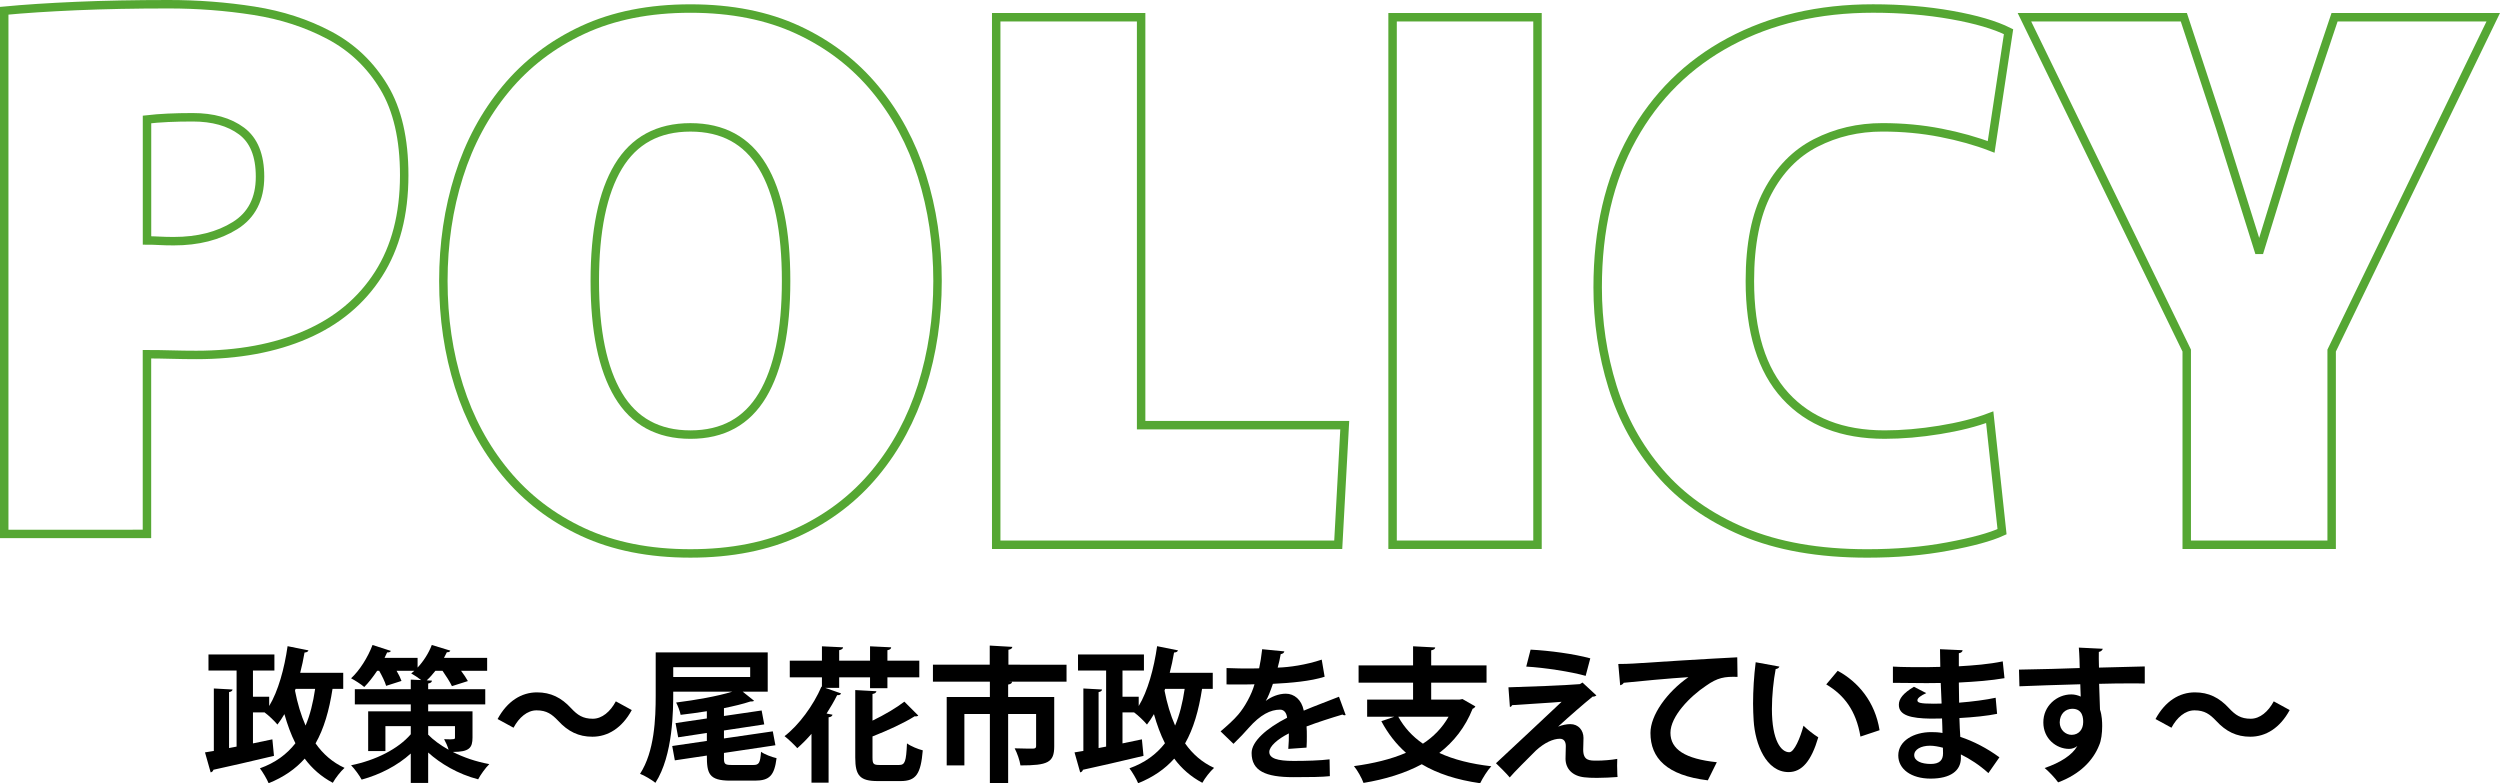
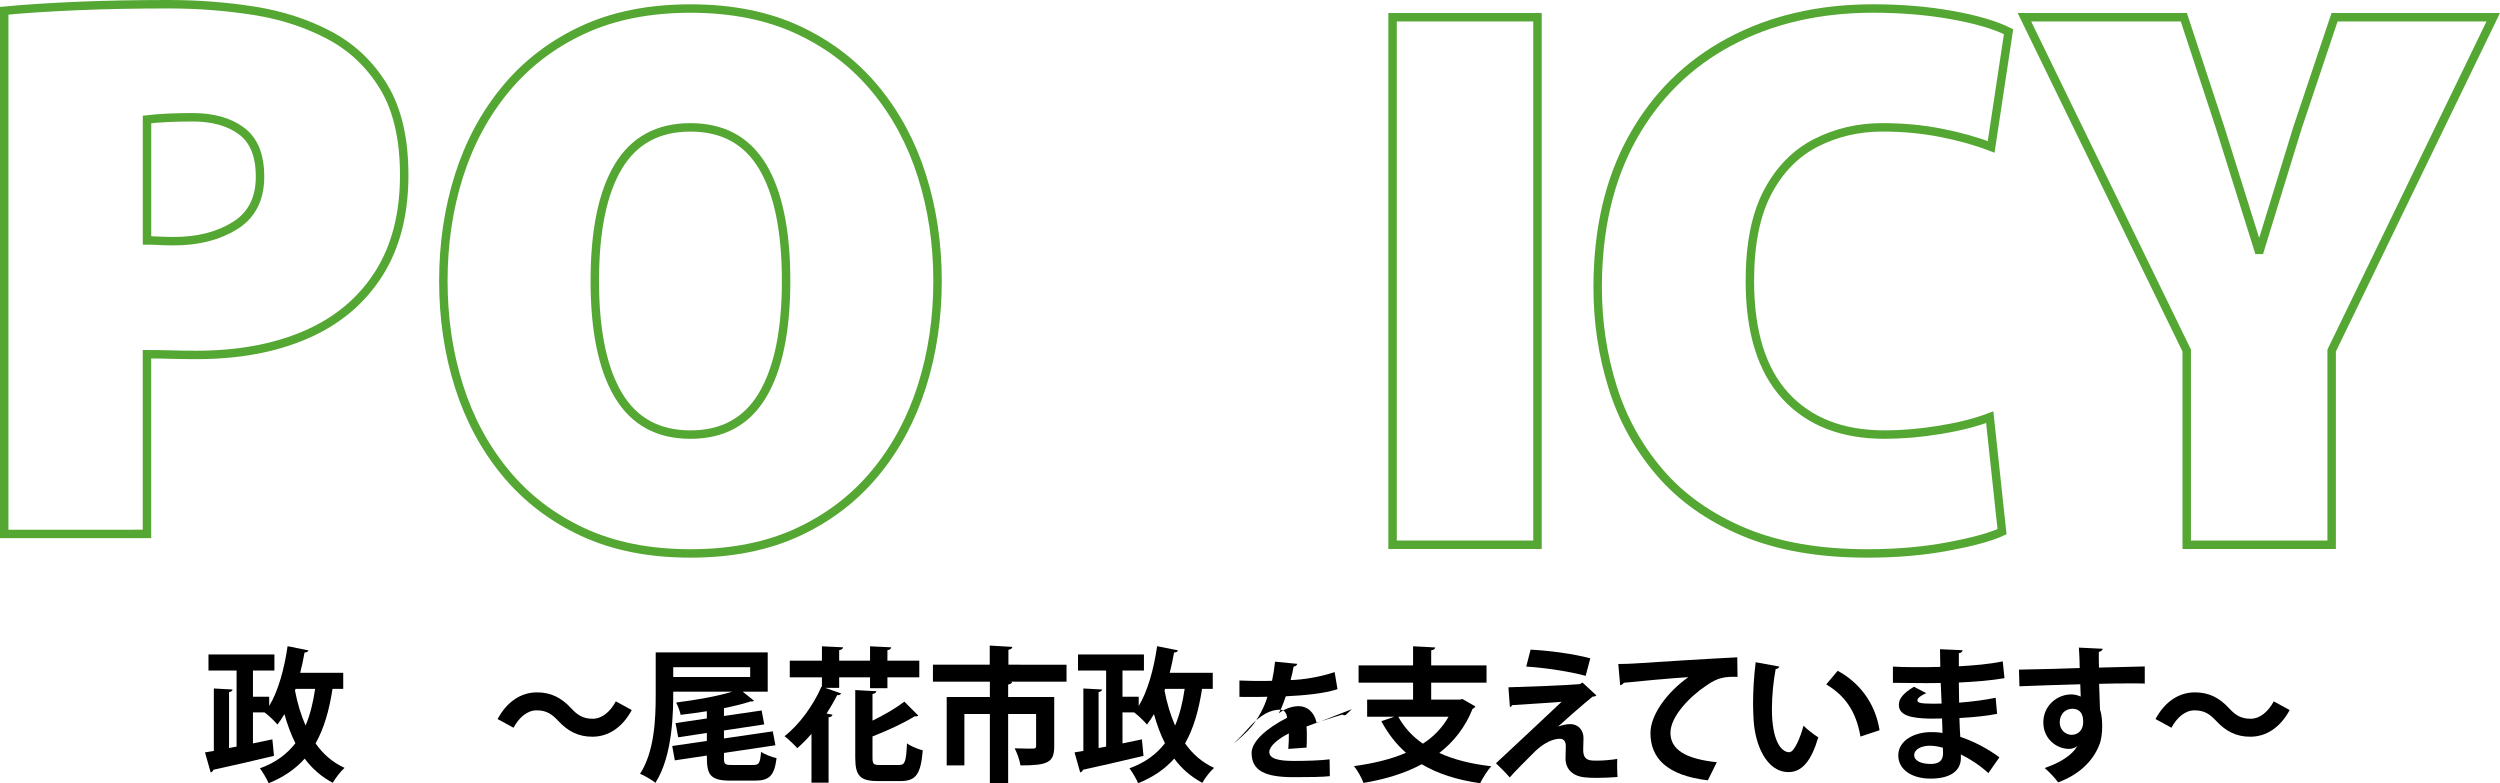
<svg xmlns="http://www.w3.org/2000/svg" version="1.1" id="レイヤー_1" x="0px" y="0px" width="293.262px" height="91.877px" viewBox="3.654 0.978 293.262 91.877" enable-background="new 3.654 0.978 293.262 91.877" xml:space="preserve">
  <g>
    <path fill="none" stroke="#55A733" stroke-width="0.992" stroke-miterlimit="10" d="M4.15,2.238   c2.38-0.226,5.198-0.41,8.457-0.552c3.259-0.141,6.871-0.212,10.838-0.212c3.4,0,6.729,0.255,9.988,0.765   c3.258,0.51,6.218,1.474,8.882,2.89c2.663,1.417,4.788,3.442,6.375,6.078c1.586,2.635,2.38,6.077,2.38,10.327   c0,4.59-1.006,8.458-3.018,11.603s-4.845,5.511-8.5,7.097c-3.654,1.588-7.947,2.381-12.877,2.381c-0.965,0-1.941-0.014-2.933-0.042   c-0.992-0.028-1.942-0.042-2.849-0.042v21.08H4.15V2.238z M24.041,29.269c2.832,0,5.227-0.608,7.182-1.828   c1.955-1.218,2.933-3.13,2.933-5.737c0-2.493-0.722-4.278-2.167-5.355c-1.444-1.076-3.356-1.615-5.737-1.615   c-2.098,0-3.882,0.085-5.354,0.255v14.195c0.452,0,0.936,0.015,1.444,0.042C22.851,29.255,23.416,29.269,24.041,29.269z" />
    <path fill="none" stroke="#55A733" stroke-width="0.992" stroke-miterlimit="10" d="M84.646,65.898   c-4.816,0-9.023-0.836-12.622-2.506c-3.6-1.672-6.616-3.98-9.053-6.929c-2.438-2.946-4.266-6.346-5.482-10.2   c-1.22-3.853-1.827-7.959-1.827-12.324c0-4.363,0.607-8.472,1.827-12.325c1.218-3.854,3.046-7.253,5.482-10.2   c2.437-2.946,5.453-5.255,9.053-6.928c3.599-1.671,7.806-2.507,12.622-2.507c4.815,0,9.022,0.836,12.622,2.507   c3.599,1.672,6.615,3.982,9.053,6.928c2.437,2.947,4.265,6.347,5.482,10.2s1.828,7.962,1.828,12.325s-0.61,8.472-1.828,12.324   c-1.219,3.854-3.047,7.254-5.482,10.2c-2.438,2.947-5.454,5.257-9.053,6.929C93.668,65.063,89.461,65.898,84.646,65.898z    M84.646,51.959c3.796,0,6.615-1.543,8.458-4.633c1.84-3.088,2.763-7.549,2.763-13.387c0-5.893-0.923-10.37-2.763-13.43   c-1.843-3.06-4.662-4.59-8.458-4.59c-3.798,0-6.616,1.53-8.458,4.59c-1.842,3.06-2.762,7.537-2.762,13.43   c0,5.838,0.92,10.299,2.762,13.387C78.029,50.416,80.848,51.959,84.646,51.959z" />
-     <path fill="none" stroke="#55A733" stroke-width="0.992" stroke-miterlimit="10" d="M120.514,3h17v47.855H161.4l-0.765,14.024   h-40.121V3z" />
    <path fill="none" stroke="#55A733" stroke-width="0.992" stroke-miterlimit="10" d="M167.01,3h17v61.88h-17V3z" />
    <path fill="none" stroke="#55A733" stroke-width="0.992" stroke-miterlimit="10" d="M222.684,65.9   c-5.666,0-10.512-0.852-14.535-2.551c-4.022-1.699-7.296-4.022-9.815-6.971c-2.521-2.945-4.365-6.289-5.524-10.029   c-1.162-3.74-1.742-7.621-1.742-11.646c0-6.8,1.358-12.649,4.08-17.553c2.721-4.901,6.518-8.655,11.391-11.263   c4.873-2.605,10.482-3.91,16.83-3.91c3.285,0,6.359,0.255,9.223,0.765c2.861,0.51,5.086,1.162,6.674,1.955l-2.041,13.515   c-1.758-0.68-3.727-1.231-5.907-1.656c-2.183-0.426-4.462-0.639-6.843-0.639c-2.834,0-5.438,0.609-7.82,1.828   c-2.379,1.219-4.264,3.146-5.651,5.78c-1.389,2.634-2.082,6.106-2.082,10.414c0,5.949,1.39,10.44,4.166,13.473   c2.774,3.031,6.656,4.547,11.646,4.547c2.039,0,4.192-0.184,6.459-0.553c2.268-0.367,4.223-0.863,5.865-1.486l1.444,13.43   c-1.358,0.625-3.483,1.205-6.375,1.742C229.229,65.632,226.084,65.9,222.684,65.9z" />
    <path fill="none" stroke="#55A733" stroke-width="0.992" stroke-miterlimit="10" d="M260.168,42.1L241.129,3h18.699l4.25,12.92   l4.506,14.365h0.17l4.42-14.365L277.509,3h18.614l-18.955,39.1v22.78h-17V42.1L260.168,42.1z" />
  </g>
  <g>
    <path d="M43.918,81.789H42.66c-0.392,2.533-1.003,4.658-1.989,6.392c0.867,1.241,1.989,2.227,3.4,2.873   c-0.459,0.408-1.071,1.189-1.377,1.751c-1.343-0.714-2.431-1.666-3.298-2.839c-1.071,1.207-2.465,2.176-4.232,2.89   c-0.188-0.476-0.697-1.326-1.021-1.751c1.802-0.646,3.145-1.632,4.165-2.94c-0.527-1.037-0.936-2.176-1.292-3.417   c-0.255,0.442-0.527,0.85-0.816,1.224c-0.322-0.391-1.054-1.104-1.495-1.41l0.017-0.018h-1.394v3.638   c0.765-0.152,1.529-0.323,2.277-0.476l0.188,1.938c-2.584,0.629-5.354,1.241-7.105,1.632c-0.034,0.17-0.17,0.272-0.323,0.306   l-0.663-2.346c0.323-0.051,0.663-0.118,1.037-0.17v-7.326l2.192,0.119c-0.017,0.153-0.136,0.255-0.407,0.306v6.562l0.884-0.17   v-8.924h-3.298v-1.887h7.734v1.887h-2.516v3.076h1.903v1.088c1.054-1.733,1.785-4.385,2.159-7.02l2.447,0.492   c-0.051,0.153-0.187,0.238-0.459,0.255c-0.136,0.8-0.306,1.599-0.51,2.38h5.049V81.789z M38.325,81.789l-0.067,0.204   c0.288,1.479,0.696,2.856,1.24,4.097c0.527-1.24,0.884-2.669,1.122-4.301H38.325z" />
-     <path d="M59.082,84.424v3.061c0,1.206-0.357,1.699-2.312,1.699c1.24,0.629,2.702,1.139,4.283,1.428   c-0.441,0.425-1.037,1.258-1.309,1.785c-2.363-0.612-4.437-1.853-5.864-3.145v3.569h-2.04v-3.45   c-1.563,1.41-3.587,2.465-5.763,3.06c-0.271-0.51-0.833-1.275-1.24-1.683c2.872-0.578,5.541-1.921,7.003-3.638v-0.952h-2.975v2.924   h-2.023v-4.658h4.998v-0.815h-6.562v-1.785h6.562v-1.122l1.224,0.052c-0.356-0.272-0.833-0.596-1.173-0.782   c0.119-0.102,0.238-0.204,0.374-0.306h-2.091c0.255,0.425,0.459,0.85,0.578,1.189l-1.802,0.578   c-0.136-0.476-0.476-1.173-0.816-1.768h-0.237c-0.477,0.714-1.003,1.394-1.513,1.903c-0.374-0.323-1.088-0.782-1.547-1.02   c1.003-0.918,1.972-2.465,2.516-3.91l2.158,0.697c-0.067,0.119-0.221,0.204-0.441,0.17c-0.085,0.204-0.204,0.425-0.307,0.646h3.876   v1.139c0.697-0.748,1.309-1.7,1.666-2.652l2.176,0.663c-0.051,0.136-0.204,0.204-0.408,0.188c-0.102,0.221-0.221,0.441-0.34,0.663   h5.065v1.513h-3.06c0.323,0.425,0.612,0.866,0.799,1.207l-1.87,0.595c-0.221-0.477-0.68-1.19-1.104-1.802H54.73   c-0.323,0.407-0.663,0.799-1.02,1.121l0.611,0.034c-0.017,0.188-0.136,0.272-0.441,0.34v0.663h6.697v1.785h-6.697v0.815H59.082z    M53.881,86.158v1.003c0.577,0.595,1.394,1.207,2.396,1.768c-0.119-0.425-0.34-0.9-0.527-1.241c1.275,0.052,1.275,0,1.275-0.203   v-1.326H53.881z" />
    <path d="M77.764,84.271c-1.139,2.107-2.805,3.128-4.623,3.128c-1.615,0-2.856-0.612-4.012-1.87   c-0.731-0.765-1.343-1.224-2.533-1.224c-1.088,0-2.057,0.832-2.702,2.039l-1.87-1.02c1.139-2.107,2.805-3.128,4.624-3.128   c1.614,0,2.855,0.612,4.011,1.87c0.731,0.782,1.36,1.224,2.533,1.224c1.088,0,2.057-0.833,2.703-2.04L77.764,84.271z" />
    <path d="M88.577,89.932c0,0.697,0.137,0.782,0.969,0.782h2.482c0.663,0,0.799-0.238,0.9-1.547c0.442,0.322,1.258,0.611,1.819,0.748   c-0.255,2.039-0.833,2.635-2.533,2.635h-2.906c-2.516,0-2.737-0.851-2.737-2.941l-3.756,0.562l-0.307-1.683l4.063-0.596v-0.935   l-3.365,0.51L82.9,85.801l3.671-0.544v-0.85c-1.036,0.17-2.073,0.306-3.076,0.425c-0.068-0.391-0.323-1.07-0.527-1.444   c2.295-0.289,4.828-0.731,6.596-1.275h-6.936c0,2.125,0,7.445-2.091,10.692c-0.391-0.323-1.292-0.867-1.802-1.054   c1.7-2.618,1.836-6.477,1.836-9.196v-5.049h13.14v4.606h-2.94l1.343,1.071c-0.103,0.085-0.255,0.085-0.442,0.085   c-0.866,0.289-1.938,0.544-3.094,0.781v0.918c1.7-0.255,3.06-0.441,4.42-0.646c0.102,0.51,0.187,1.02,0.306,1.632l-4.726,0.714   v0.935l5.729-0.833l0.307,1.632l-6.035,0.901V89.932z M82.628,79.24v1.155h9.026V79.24H82.628z" />
    <path d="M102.093,81.671h-1.632l1.853,0.646c-0.051,0.17-0.237,0.221-0.459,0.204c-0.356,0.714-0.781,1.444-1.24,2.159l0.696,0.136   c-0.033,0.152-0.17,0.271-0.459,0.306v7.666h-2.006v-5.729c-0.544,0.629-1.104,1.19-1.665,1.684   c-0.34-0.392-1.055-1.071-1.496-1.411c1.683-1.292,3.383-3.604,4.334-5.813l0.052,0.017V80.43h-3.773v-1.955h3.773v-1.683   l2.481,0.119c-0.017,0.17-0.153,0.271-0.459,0.34v1.224h3.621v-1.683l2.481,0.119c-0.017,0.187-0.136,0.271-0.442,0.34v1.224h3.74   v1.955h-3.74v1.274h-2.039V80.43h-3.621V81.671z M106.003,89.847c0,0.765,0.118,0.867,0.866,0.867h2.244   c0.714,0,0.833-0.408,0.935-2.533c0.459,0.34,1.309,0.68,1.853,0.816c-0.237,2.771-0.781,3.604-2.601,3.604h-2.686   c-2.073,0-2.635-0.629-2.635-2.754v-7.921l2.481,0.136c-0.017,0.153-0.152,0.271-0.458,0.323v3.127   c1.41-0.68,2.787-1.495,3.739-2.227l1.632,1.632c-0.068,0.068-0.238,0.119-0.425,0.085c-1.275,0.799-3.162,1.666-4.946,2.363   V89.847z" />
    <path d="M128.764,78.951v1.988h-6.68v0.018h0.288c-0.017,0.17-0.152,0.271-0.458,0.322v1.462h5.405v5.797   c0,1.887-0.766,2.227-3.961,2.227c-0.085-0.595-0.391-1.462-0.68-2.006c0.866,0.034,1.869,0.034,2.142,0.034   c0.271,0,0.374-0.085,0.374-0.289V84.73h-3.28v8.108h-2.143V84.73h-2.991v6.034h-2.074v-8.023h5.065v-1.802h-6.68v-1.988h6.663   v-2.244l2.651,0.153c-0.017,0.17-0.152,0.289-0.459,0.34v1.751H128.764z" />
    <path d="M145.918,81.789h-1.258c-0.392,2.533-1.003,4.658-1.989,6.392c0.867,1.241,1.989,2.227,3.4,2.873   c-0.459,0.408-1.071,1.189-1.377,1.751c-1.343-0.714-2.431-1.666-3.298-2.839c-1.071,1.207-2.465,2.176-4.232,2.89   c-0.188-0.476-0.697-1.326-1.021-1.751c1.802-0.646,3.145-1.632,4.165-2.94c-0.527-1.037-0.936-2.176-1.292-3.417   c-0.255,0.442-0.527,0.85-0.816,1.224c-0.322-0.391-1.054-1.104-1.495-1.41l0.017-0.018h-1.394v3.638   c0.765-0.152,1.529-0.323,2.277-0.476l0.188,1.938c-2.584,0.629-5.354,1.241-7.105,1.632c-0.034,0.17-0.17,0.272-0.323,0.306   l-0.663-2.346c0.323-0.051,0.663-0.118,1.037-0.17v-7.326l2.192,0.119c-0.017,0.153-0.136,0.255-0.407,0.306v6.562l0.884-0.17   v-8.924h-3.298v-1.887h7.734v1.887h-2.516v3.076h1.903v1.088c1.054-1.733,1.785-4.385,2.159-7.02l2.447,0.492   c-0.051,0.153-0.187,0.238-0.459,0.255c-0.136,0.8-0.306,1.599-0.51,2.38h5.049V81.789z M140.325,81.789l-0.067,0.204   c0.288,1.479,0.696,2.856,1.24,4.097c0.527-1.24,0.884-2.669,1.122-4.301H140.325z" />
-     <path d="M161.507,84.85c-0.051,0.017-0.085,0.033-0.136,0.033c-0.085,0-0.17-0.033-0.238-0.085   c-1.274,0.374-2.957,0.918-4.215,1.395c0.034,0.34,0.034,0.73,0.034,1.139s0,0.85-0.034,1.343l-2.142,0.153   c0.051-0.629,0.085-1.326,0.067-1.819c-1.326,0.663-2.295,1.53-2.295,2.176c0,0.748,0.936,1.054,2.856,1.054   c1.495,0,3.145-0.051,4.215-0.187l0.034,1.972c-0.884,0.102-2.346,0.119-4.267,0.119c-3.28,0-4.912-0.731-4.912-2.839   c0-1.359,1.768-2.906,4.164-4.131c-0.051-0.492-0.306-0.951-0.815-0.951c-1.122,0-2.312,0.577-3.706,2.158   c-0.408,0.477-1.037,1.139-1.768,1.853l-1.513-1.462c0.714-0.611,1.547-1.343,2.073-1.972c0.748-0.866,1.581-2.362,1.904-3.553   l-0.646,0.018c-0.373,0-2.209,0.017-2.635,0v-1.921c0.952,0.051,2.176,0.051,2.924,0.051l0.901-0.017   c0.153-0.697,0.255-1.377,0.356-2.244l2.602,0.255c-0.034,0.17-0.188,0.289-0.426,0.323c-0.085,0.544-0.221,1.054-0.356,1.581   c1.343-0.034,3.349-0.323,5.167-0.936l0.34,2.006c-1.631,0.527-3.978,0.731-6.068,0.833c-0.306,0.901-0.595,1.632-0.832,1.989   h0.017c0.612-0.477,1.496-0.833,2.329-0.833c0.985,0,1.853,0.697,2.107,1.988c1.309-0.561,2.906-1.139,4.131-1.632L161.507,84.85z" />
+     <path d="M161.507,84.85c-0.051,0.017-0.085,0.033-0.136,0.033c-0.085,0-0.17-0.033-0.238-0.085   c-1.274,0.374-2.957,0.918-4.215,1.395c0.034,0.34,0.034,0.73,0.034,1.139s0,0.85-0.034,1.343l-2.142,0.153   c0.051-0.629,0.085-1.326,0.067-1.819c-1.326,0.663-2.295,1.53-2.295,2.176c0,0.748,0.936,1.054,2.856,1.054   c1.495,0,3.145-0.051,4.215-0.187l0.034,1.972c-0.884,0.102-2.346,0.119-4.267,0.119c-3.28,0-4.912-0.731-4.912-2.839   c0-1.359,1.768-2.906,4.164-4.131c-0.051-0.492-0.306-0.951-0.815-0.951c-1.122,0-2.312,0.577-3.706,2.158   c-0.408,0.477-1.037,1.139-1.768,1.853c0.714-0.611,1.547-1.343,2.073-1.972c0.748-0.866,1.581-2.362,1.904-3.553   l-0.646,0.018c-0.373,0-2.209,0.017-2.635,0v-1.921c0.952,0.051,2.176,0.051,2.924,0.051l0.901-0.017   c0.153-0.697,0.255-1.377,0.356-2.244l2.602,0.255c-0.034,0.17-0.188,0.289-0.426,0.323c-0.085,0.544-0.221,1.054-0.356,1.581   c1.343-0.034,3.349-0.323,5.167-0.936l0.34,2.006c-1.631,0.527-3.978,0.731-6.068,0.833c-0.306,0.901-0.595,1.632-0.832,1.989   h0.017c0.612-0.477,1.496-0.833,2.329-0.833c0.985,0,1.853,0.697,2.107,1.988c1.309-0.561,2.906-1.139,4.131-1.632L161.507,84.85z" />
    <path d="M175.21,82.979l1.513,0.867c-0.068,0.118-0.17,0.221-0.323,0.271c-0.866,2.176-2.21,3.876-3.909,5.185   c1.699,0.782,3.739,1.292,6.103,1.563c-0.459,0.477-1.021,1.395-1.31,1.989c-2.736-0.391-4.997-1.122-6.85-2.227   c-1.989,1.07-4.301,1.768-6.834,2.192c-0.187-0.544-0.73-1.513-1.121-1.972c2.261-0.306,4.334-0.799,6.102-1.563   c-1.155-1.021-2.107-2.244-2.89-3.706l1.53-0.527h-3.195v-2.005h5.388v-1.989h-6.391v-2.022h6.391v-2.244l2.601,0.136   c-0.017,0.17-0.152,0.272-0.476,0.34v1.769h6.494v2.022h-6.494v1.989h3.314L175.21,82.979z M167.679,85.053   c0.697,1.259,1.648,2.313,2.89,3.162c1.258-0.815,2.277-1.87,3.009-3.162H167.679z" />
    <path d="M186.448,86.209c0.476-0.187,0.985-0.289,1.41-0.289c0.952,0,1.547,0.731,1.547,1.615c0,0.493-0.034,1.088-0.034,1.377   c0,1.292,0.715,1.292,1.599,1.292c0.696,0,1.648-0.068,2.396-0.204c0,0.289-0.017,0.544-0.017,0.781   c0,0.901,0.051,1.343,0.051,1.343c-0.714,0.052-1.598,0.103-2.414,0.103c-0.578,0-1.104-0.018-1.479-0.068   c-1.411-0.152-2.193-1.003-2.21-2.158c0-0.408,0.034-1.088,0.034-1.513c0-0.527-0.238-0.851-0.697-0.851   c-0.782,0-1.802,0.459-2.805,1.377c-0.867,0.867-2.601,2.584-3.077,3.162c0,0-0.34-0.442-1.614-1.666   c1.717-1.615,6.323-5.882,7.7-7.207c-1.104,0.102-4.063,0.271-5.797,0.391c-0.102,0.153-0.136,0.204-0.271,0.204l-0.17-2.295   c2.312-0.068,6.578-0.221,8.38-0.374l0.306-0.187l1.632,1.513c-0.118,0.085-0.237,0.152-0.441,0.136   c-1.088,0.884-2.652,2.244-4.028,3.502V86.209z M189.659,80.26c-1.733-0.493-4.878-0.969-6.969-1.088l0.51-1.989   c2.261,0.119,5.049,0.493,7.003,1.021L189.659,80.26z" />
    <path d="M193.486,78.866c0.527,0,1.31-0.018,1.785-0.052c1.955-0.136,9.298-0.595,12.171-0.73l0.034,2.295   c-1.513-0.051-2.346,0.085-3.688,1.037c-1.87,1.24-4.182,3.586-4.182,5.524c0,1.938,1.717,3.06,5.439,3.45l-1.054,2.125   c-4.828-0.578-6.731-2.618-6.731-5.559c0-2.074,1.903-4.76,4.453-6.544c-1.955,0.118-6.034,0.492-7.598,0.662   c-0.034,0.137-0.256,0.255-0.408,0.289L193.486,78.866z" />
    <path d="M212.39,79.172c-0.051,0.153-0.237,0.271-0.441,0.289c-0.255,1.325-0.442,3.11-0.442,4.675c0,3.739,1.088,5.082,2.04,5.082   c0.578,0,1.292-1.7,1.666-3.11c0.408,0.407,1.241,1.07,1.733,1.359c-0.815,2.788-1.921,4.08-3.484,4.08   c-2.635,0-3.927-3.281-4.097-6.052c-0.034-0.612-0.068-1.274-0.068-1.972c0-1.547,0.103-3.247,0.307-4.861L212.39,79.172z    M221.893,87.382c-0.511-3.06-1.921-4.878-4.012-6.119l1.343-1.598c2.396,1.292,4.386,3.638,4.912,6.969L221.893,87.382z" />
    <path d="M225.702,79.172c1.037,0.068,2.668,0.068,3.943,0.068c0.544,0,1.104-0.018,1.615-0.034   c-0.018-0.731-0.034-1.564-0.034-2.074l2.651,0.119c-0.017,0.187-0.17,0.306-0.441,0.357v1.529c1.75-0.102,3.519-0.238,5.15-0.578   l0.204,1.972c-1.599,0.272-3.298,0.408-5.354,0.511c0,0.799,0.017,1.58,0.033,2.362c1.53-0.119,3.213-0.34,4.284-0.578l0.17,1.887   c-1.122,0.238-2.822,0.408-4.42,0.493c0.018,0.833,0.068,1.598,0.103,2.21c1.547,0.51,3.127,1.326,4.589,2.396l-1.292,1.853   c-1.054-0.951-2.158-1.665-3.229-2.192v0.493c-0.034,1.394-1.173,2.346-3.553,2.346c-2.261,0-3.79-1.104-3.79-2.72   c0-1.717,1.818-2.736,3.875-2.736c0.426,0,0.867,0.017,1.31,0.102c0-0.51-0.034-1.088-0.052-1.7   c-0.459,0.018-0.935,0.018-1.325,0.018c-2.312-0.034-3.757-0.374-3.74-1.632c0-0.714,0.527-1.36,1.769-2.108l1.444,0.748   c-0.611,0.272-1.037,0.578-1.037,0.833c0,0.272,0.222,0.408,1.921,0.408c0.289,0,0.596,0,0.918-0.018l-0.102-2.413   c-0.527,0.017-1.122,0.017-1.666,0.017c-1.173,0-2.89-0.034-3.943-0.034V79.172z M231.567,88.69   c-0.51-0.136-1.054-0.237-1.513-0.237c-1.054,0-1.854,0.441-1.854,1.104c0,0.68,0.833,1.037,1.938,1.037   c1.003,0,1.444-0.425,1.444-1.241L231.567,88.69z" />
    <path d="M240.491,79.528c1.071-0.033,2.567-0.051,3.893-0.085c0.8-0.033,2.006-0.067,3.23-0.102c0-0.255-0.034-1.632-0.103-2.396   l2.805,0.136c-0.017,0.136-0.187,0.323-0.459,0.374c-0.017,0.408,0,1.139,0.018,1.836c2.227-0.068,4.453-0.119,5.371-0.137v2.006   c-0.493-0.017-1.139-0.017-1.87-0.017c-1.02,0-2.227,0.017-3.484,0.051l0.102,3.026c0.238,0.68,0.256,1.479,0.256,1.938   c0,0.799-0.103,1.683-0.357,2.243c-0.697,1.769-2.244,3.4-4.811,4.352c-0.356-0.51-1.088-1.274-1.581-1.683   c1.836-0.629,3.229-1.513,3.825-2.566h-0.018c-0.204,0.187-0.595,0.323-0.935,0.323c-1.513,0-3.025-1.207-3.025-3.094   c-0.018-1.938,1.58-3.298,3.28-3.298c0.391,0,0.782,0.102,1.104,0.255c0-0.17-0.033-1.104-0.051-1.445   c-1.258,0.018-6.867,0.222-7.139,0.238L240.491,79.528z M248.022,85.682c0-0.373,0-1.563-1.292-1.563   c-0.799,0.018-1.444,0.595-1.461,1.598c0,0.867,0.68,1.462,1.394,1.462C247.512,87.178,248.022,86.532,248.022,85.682z" />
    <path d="M272.246,84.271c-1.139,2.107-2.805,3.128-4.623,3.128c-1.615,0-2.856-0.612-4.012-1.87   c-0.731-0.765-1.343-1.224-2.533-1.224c-1.088,0-2.057,0.832-2.702,2.039l-1.87-1.02c1.139-2.107,2.805-3.128,4.624-3.128   c1.614,0,2.855,0.612,4.011,1.87c0.731,0.782,1.36,1.224,2.533,1.224c1.088,0,2.057-0.833,2.703-2.04L272.246,84.271z" />
  </g>
</svg>